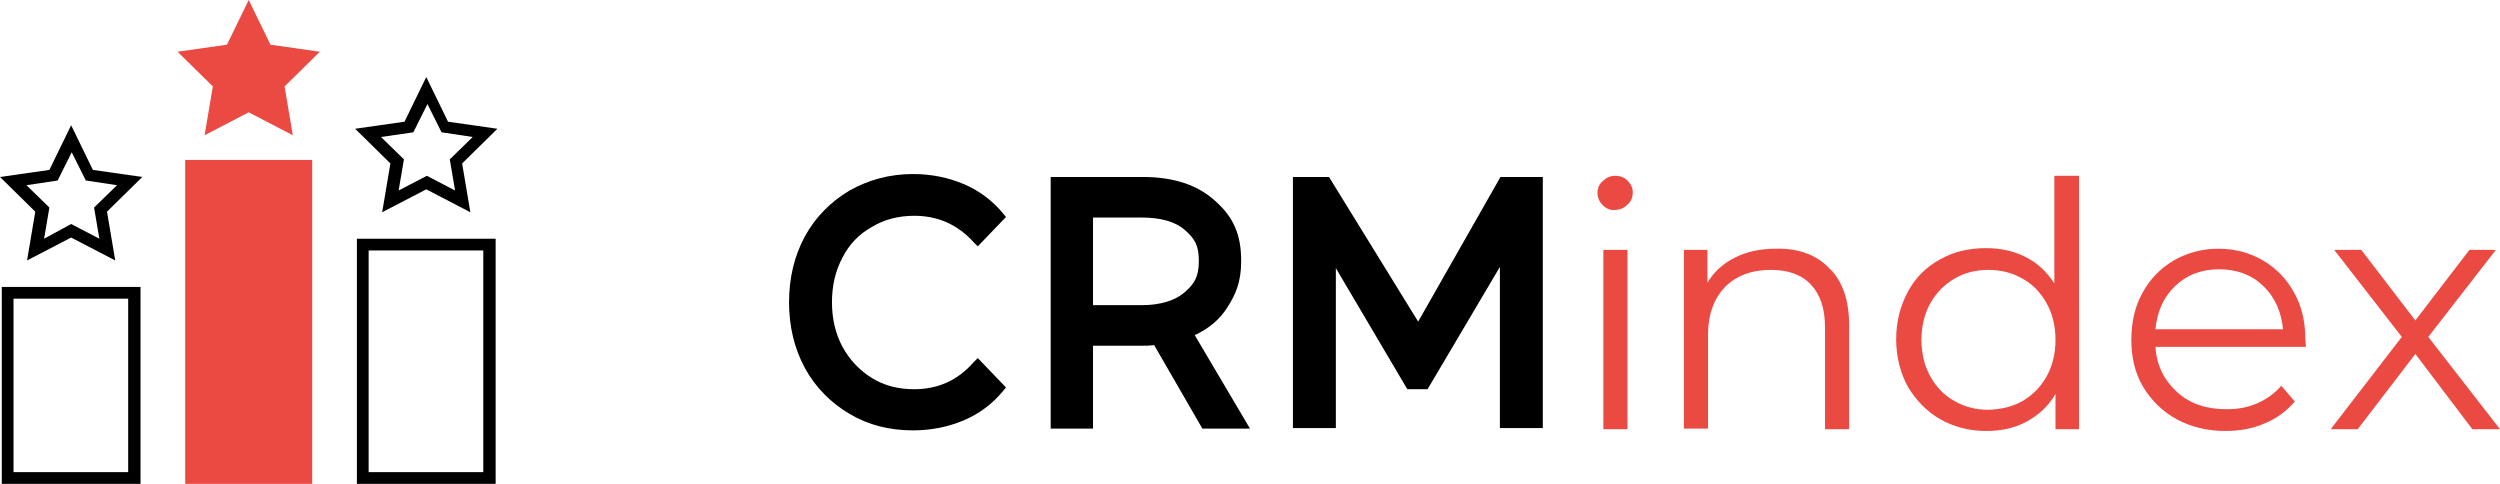
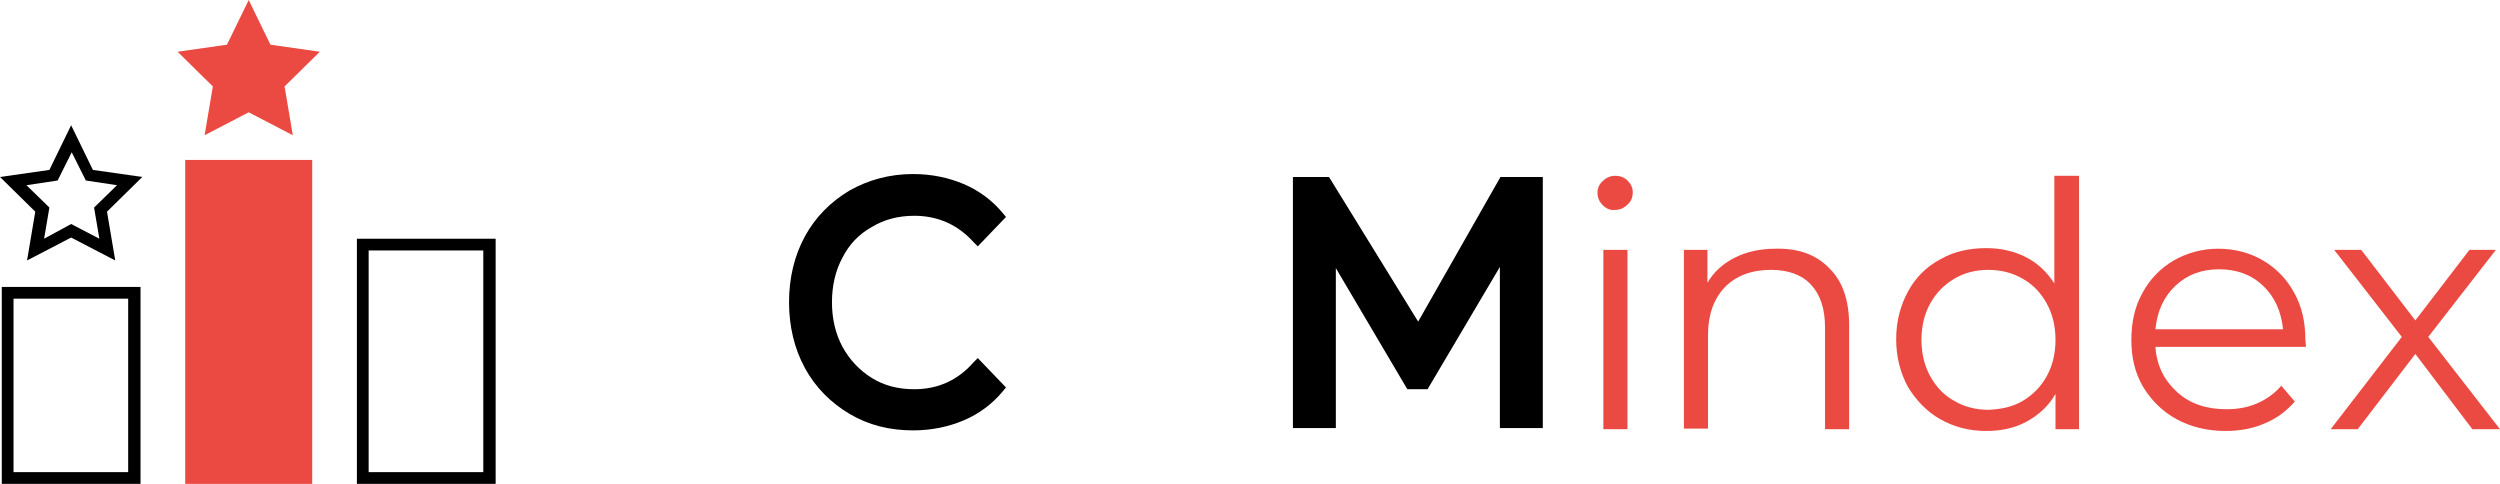
<svg xmlns="http://www.w3.org/2000/svg" version="1.1" id="Слой_3" x="0px" y="0px" viewBox="0 0 425.2 82.3" style="enable-background:new 0 0 425.2 82.3;" xml:space="preserve">
  <style type="text/css">
	.st0{fill:#EB4A42;}
</style>
  <g>
    <path class="st0" d="M272.6,34.9c-0.6-0.6-0.9-1.3-0.9-2.1c0-0.8,0.3-1.5,0.9-2c0.6-0.6,1.3-0.9,2.1-0.9c0.9,0,1.6,0.3,2.1,0.8   c0.6,0.6,0.9,1.2,0.9,2c0,0.9-0.3,1.6-0.9,2.1c-0.6,0.6-1.3,0.9-2.1,0.9C273.9,35.8,273.2,35.5,272.6,34.9z M272.7,42.5h4.1V73   h-4.1V42.5z" />
    <path class="st0" d="M311.1,45.6c2.3,2.2,3.4,5.5,3.4,9.7V73h-4.1V55.7c0-3.2-0.8-5.6-2.4-7.3c-1.6-1.7-3.9-2.5-6.8-2.5   c-3.3,0-5.9,1-7.8,2.9c-1.9,2-2.9,4.7-2.9,8.1v16h-4.1V42.5h4v5.6c1.1-1.9,2.7-3.3,4.7-4.3c2-1,4.3-1.5,6.9-1.5   C305.8,42.2,308.9,43.3,311.1,45.6z" />
    <path class="st0" d="M353.6,29.9V73h-4v-6c-1.2,2.1-2.9,3.6-4.9,4.7c-2,1.1-4.3,1.6-6.9,1.6c-2.9,0-5.5-0.7-7.8-2   c-2.3-1.3-4.1-3.2-5.5-5.5c-1.3-2.4-2-5.1-2-8.1c0-3,0.7-5.7,2-8.1c1.3-2.4,3.1-4.2,5.5-5.5c2.3-1.3,4.9-1.9,7.8-1.9   c2.5,0,4.7,0.5,6.7,1.5c2,1,3.6,2.5,4.9,4.5V29.9H353.6z M344,68.2c1.7-1,3.1-2.4,4.1-4.2c1-1.8,1.5-3.9,1.5-6.2   c0-2.3-0.5-4.4-1.5-6.2c-1-1.8-2.3-3.2-4.1-4.2c-1.7-1-3.7-1.5-5.8-1.5c-2.2,0-4.1,0.5-5.8,1.5c-1.7,1-3.1,2.4-4.1,4.2   c-1,1.8-1.5,3.9-1.5,6.2c0,2.3,0.5,4.4,1.5,6.2c1,1.8,2.3,3.2,4.1,4.2c1.7,1,3.7,1.5,5.8,1.5C340.4,69.6,342.3,69.2,344,68.2z" />
    <path class="st0" d="M392.2,59h-25.6c0.2,3.2,1.5,5.7,3.7,7.7c2.2,2,5,2.9,8.4,2.9c1.9,0,3.6-0.3,5.2-1c1.6-0.7,3-1.7,4.1-3   l2.3,2.7c-1.4,1.6-3.1,2.9-5.1,3.7c-2,0.9-4.3,1.3-6.7,1.3c-3.1,0-5.9-0.7-8.3-2c-2.4-1.3-4.3-3.2-5.7-5.5c-1.4-2.4-2-5-2-8   c0-3,0.6-5.7,1.9-8c1.3-2.4,3.1-4.2,5.3-5.5c2.3-1.3,4.8-2,7.6-2c2.8,0,5.4,0.7,7.6,2c2.2,1.3,4,3.1,5.3,5.5c1.3,2.3,1.9,5,1.9,8   L392.2,59z M370,48.6c-2,1.9-3.1,4.3-3.4,7.4h21.7c-0.3-3-1.4-5.5-3.4-7.4c-2-1.9-4.5-2.8-7.5-2.8C374.5,45.8,372,46.7,370,48.6z" />
    <path class="st0" d="M420.5,73l-9.7-12.8L401,73h-4.6l12.1-15.7L397,42.5h4.6l9.2,12l9.2-12h4.5L413,57.3L425.2,73H420.5z" />
    <g>
      <path d="M148.3,38.6c2.1-1.3,4.6-1.9,7.2-1.9c4,0,7.4,1.5,10.1,4.5l0.7,0.7l4.8-5l-0.5-0.6c-1.8-2.2-4.1-3.9-6.7-5    c-2.6-1.1-5.5-1.7-8.6-1.7c-4,0-7.6,1-10.8,2.8c-3.2,1.9-5.8,4.5-7.6,7.8c-1.8,3.3-2.7,7.1-2.7,11.2c0,4.1,0.9,7.9,2.7,11.2    c1.8,3.3,4.4,5.9,7.6,7.8c3.2,1.9,6.8,2.8,10.8,2.8c3.1,0,6-0.6,8.6-1.7c2.6-1.1,4.9-2.8,6.7-5l0.5-0.6l-4.8-5l-0.7,0.7    c-2.7,3.1-6.1,4.6-10.1,4.6c-2.7,0-5.1-0.6-7.2-1.9c-2.1-1.3-3.8-3.1-5-5.3c-1.2-2.2-1.8-4.8-1.8-7.6c0-2.8,0.6-5.4,1.8-7.6    C144.4,41.6,146.1,39.8,148.3,38.6z" />
-       <path d="M208.8,52.2c1.4-2.2,2.3-4.3,2.3-7.8c0-4.5-1.3-7.5-4.5-10.3c-3-2.7-7.1-4-12.2-4h-15.7v42.8h7.2V58.8h8.5    c0.5,0,1.1,0,1.9-0.1l8.2,14.2h8.1L203.2,57C205.6,55.9,207.5,54.3,208.8,52.2z M203.9,44.4c0,2.7-0.8,3.9-2.4,5.3    c-1.6,1.4-4.1,2.2-7.3,2.2h-8.3V37h8.3c3.2,0,5.7,0.7,7.3,2.1C203.2,40.6,203.9,41.7,203.9,44.4z" />
      <polygon points="255.2,30.1 241.2,54.7 226.1,30.2 226,30.1 219.9,30.1 219.9,72.8 227.2,72.8 227.2,45.6 239.3,66.1 239.4,66.2     242.8,66.2 255.1,45.4 255.1,72.8 262.4,72.8 262.4,30.1   " />
    </g>
    <g>
      <path d="M23.9,82.3H0.3V48.8h23.6V82.3z M2.3,80.3h19.5V50.8H2.3V80.3z" />
    </g>
    <g>
      <path d="M19.6,44.3l-7.5-3.9l-7.5,3.9L6,36l-6-5.9l8.4-1.2l3.7-7.6l3.7,7.6l8.4,1.2l-6,5.9L19.6,44.3z M12.1,38.1l4.8,2.5L16,35.3    l3.9-3.8l-5.3-0.8l-2.4-4.8l-2.4,4.8l-5.3,0.8l3.9,3.8l-0.9,5.3L12.1,38.1z" />
    </g>
    <g>
      <rect x="31.5" y="27.2" class="st0" width="21.6" height="55.1" />
    </g>
    <g>
      <g>
        <path class="st0" d="M34.8,23l1.4-8.3l-6-5.9l8.4-1.2L42.3,0L46,7.6l8.4,1.2l-6,5.9l1.4,8.3l-7.5-3.9L34.8,23z" />
      </g>
    </g>
    <g>
      <path d="M84.3,82.3H60.7V40.6h23.6V82.3z M62.7,80.3h19.5V42.6H62.7V80.3z" />
    </g>
    <g>
-       <path d="M80,36.1l-7.5-3.9L65,36.1l1.4-8.3l-6-5.9l8.4-1.2l3.7-7.6l3.7,7.6l8.4,1.2l-6,5.9L80,36.1z M64.8,23.3l3.9,3.8l-0.9,5.3    l4.8-2.5l4.8,2.5l-0.9-5.3l3.9-3.8l-5.3-0.8l-2.4-4.8l-2.4,4.8L64.8,23.3z" />
-     </g>
+       </g>
  </g>
</svg>